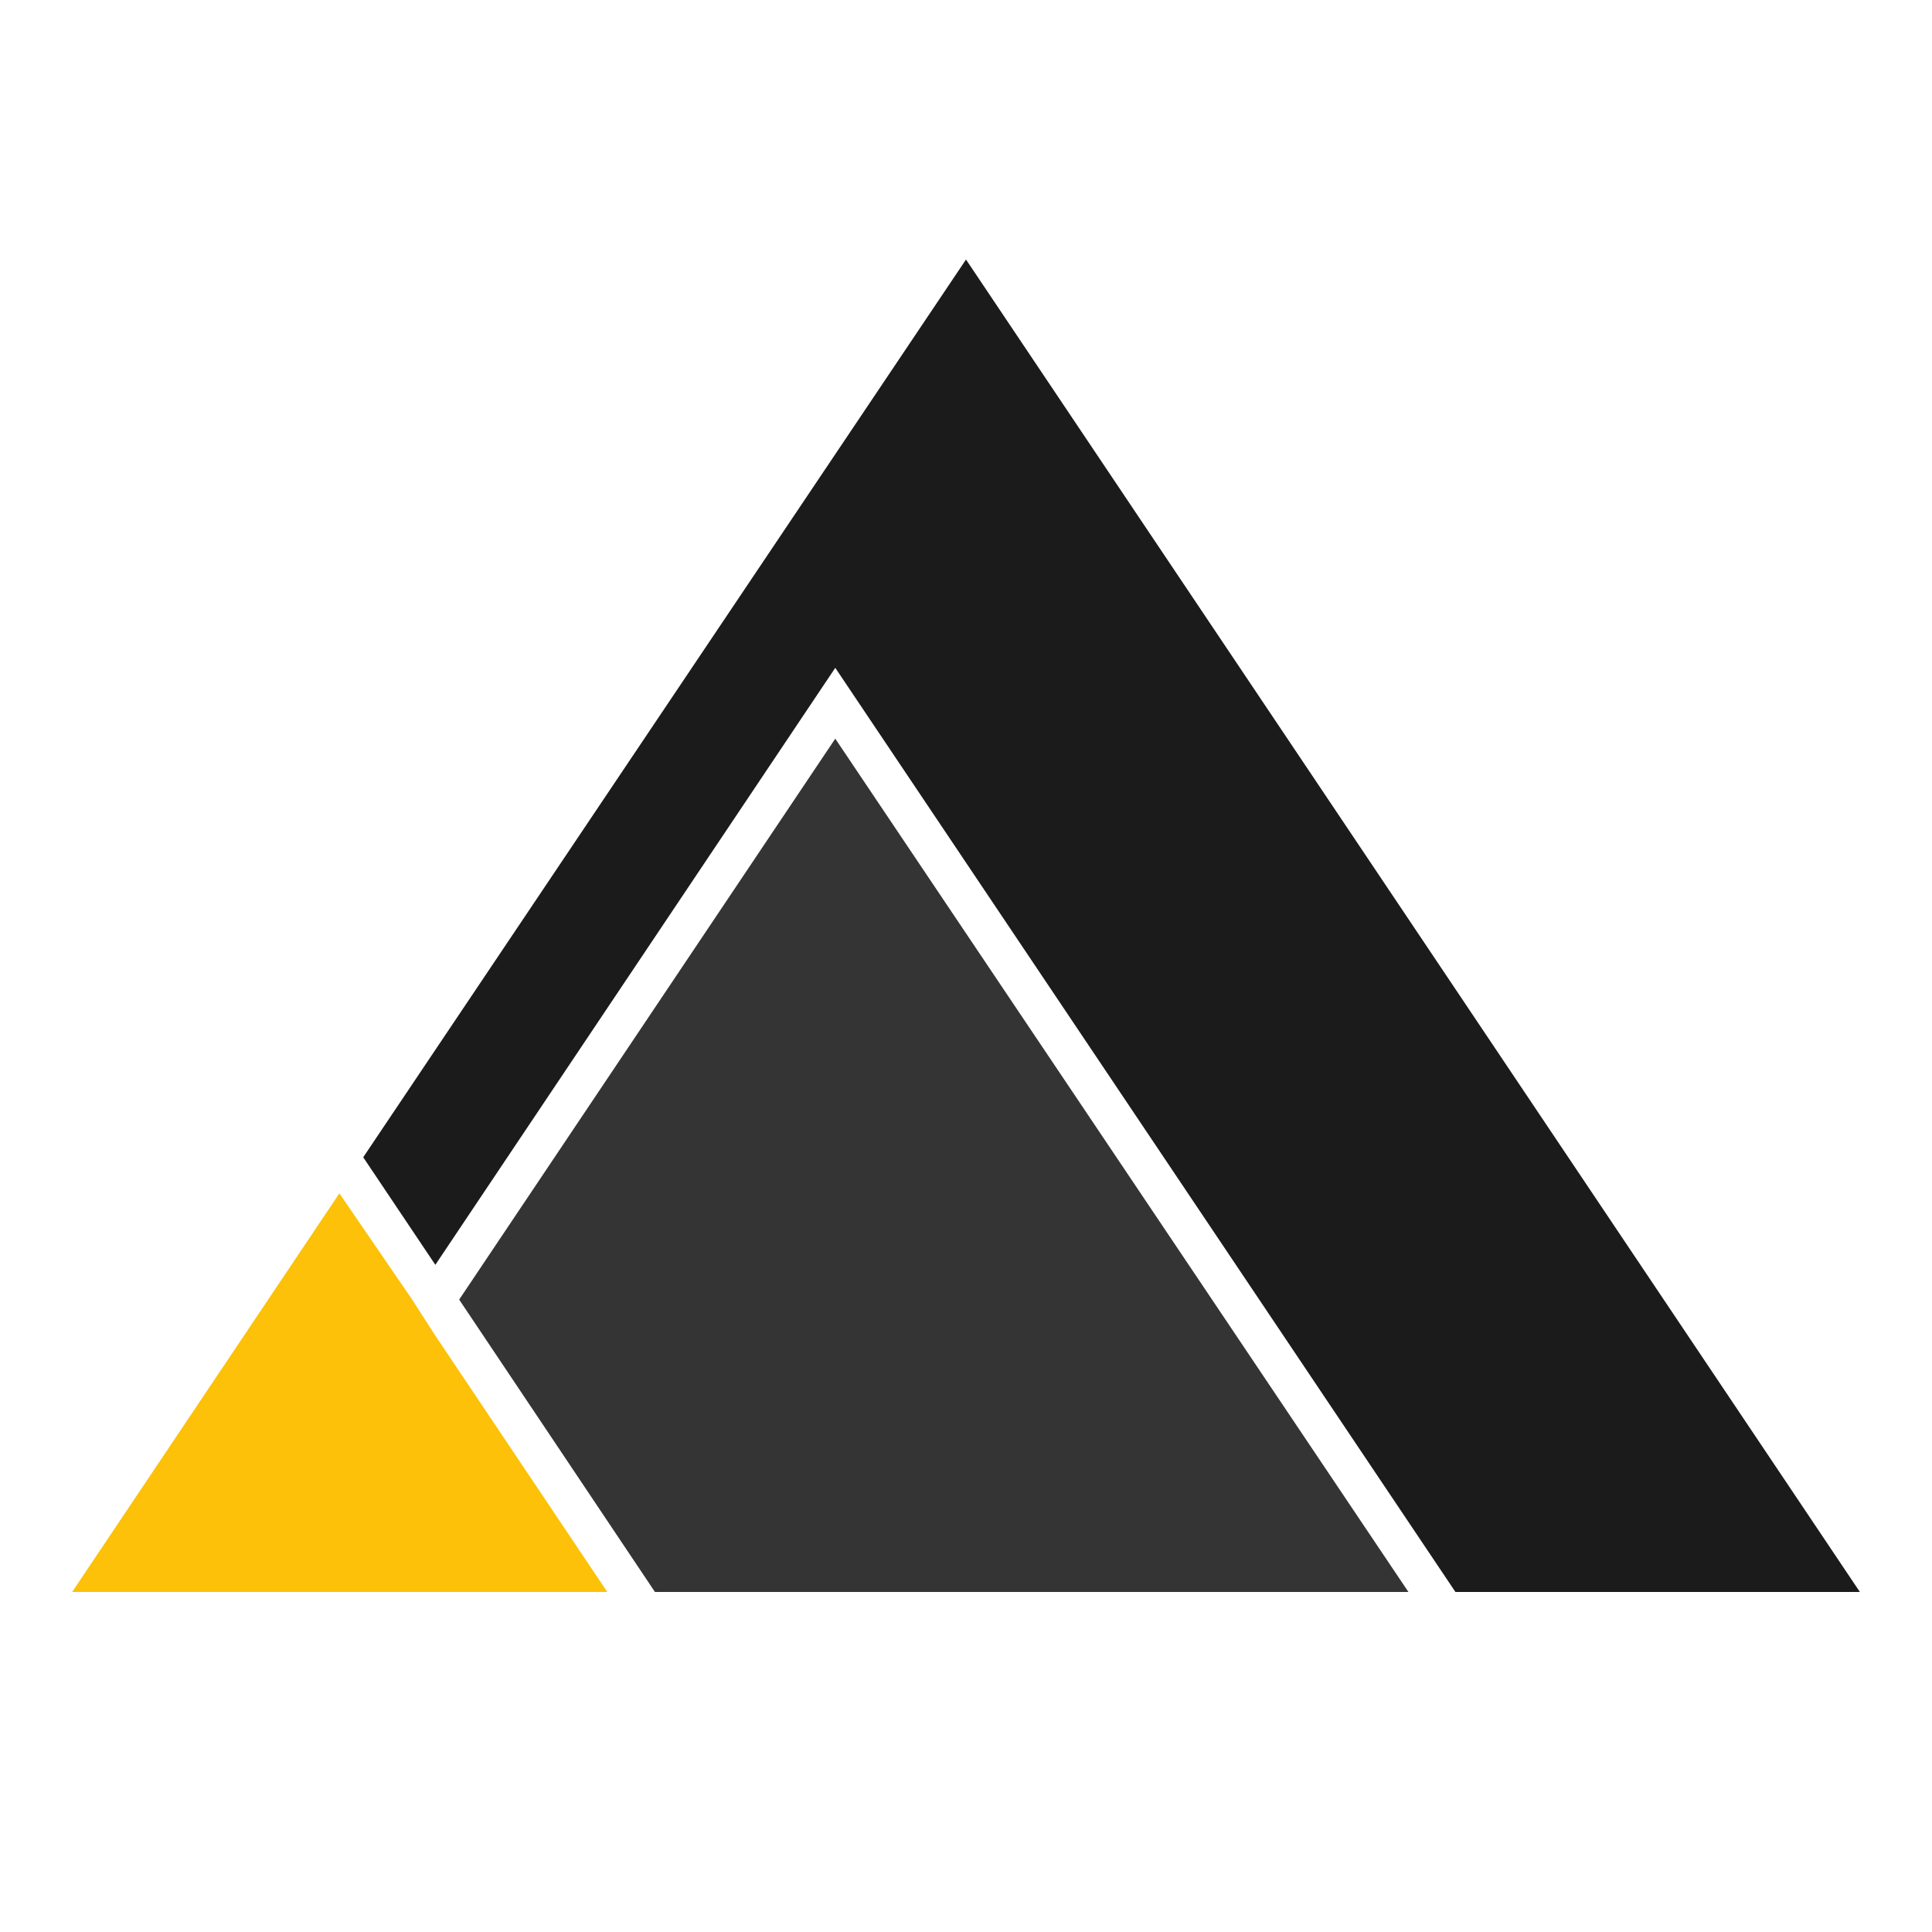
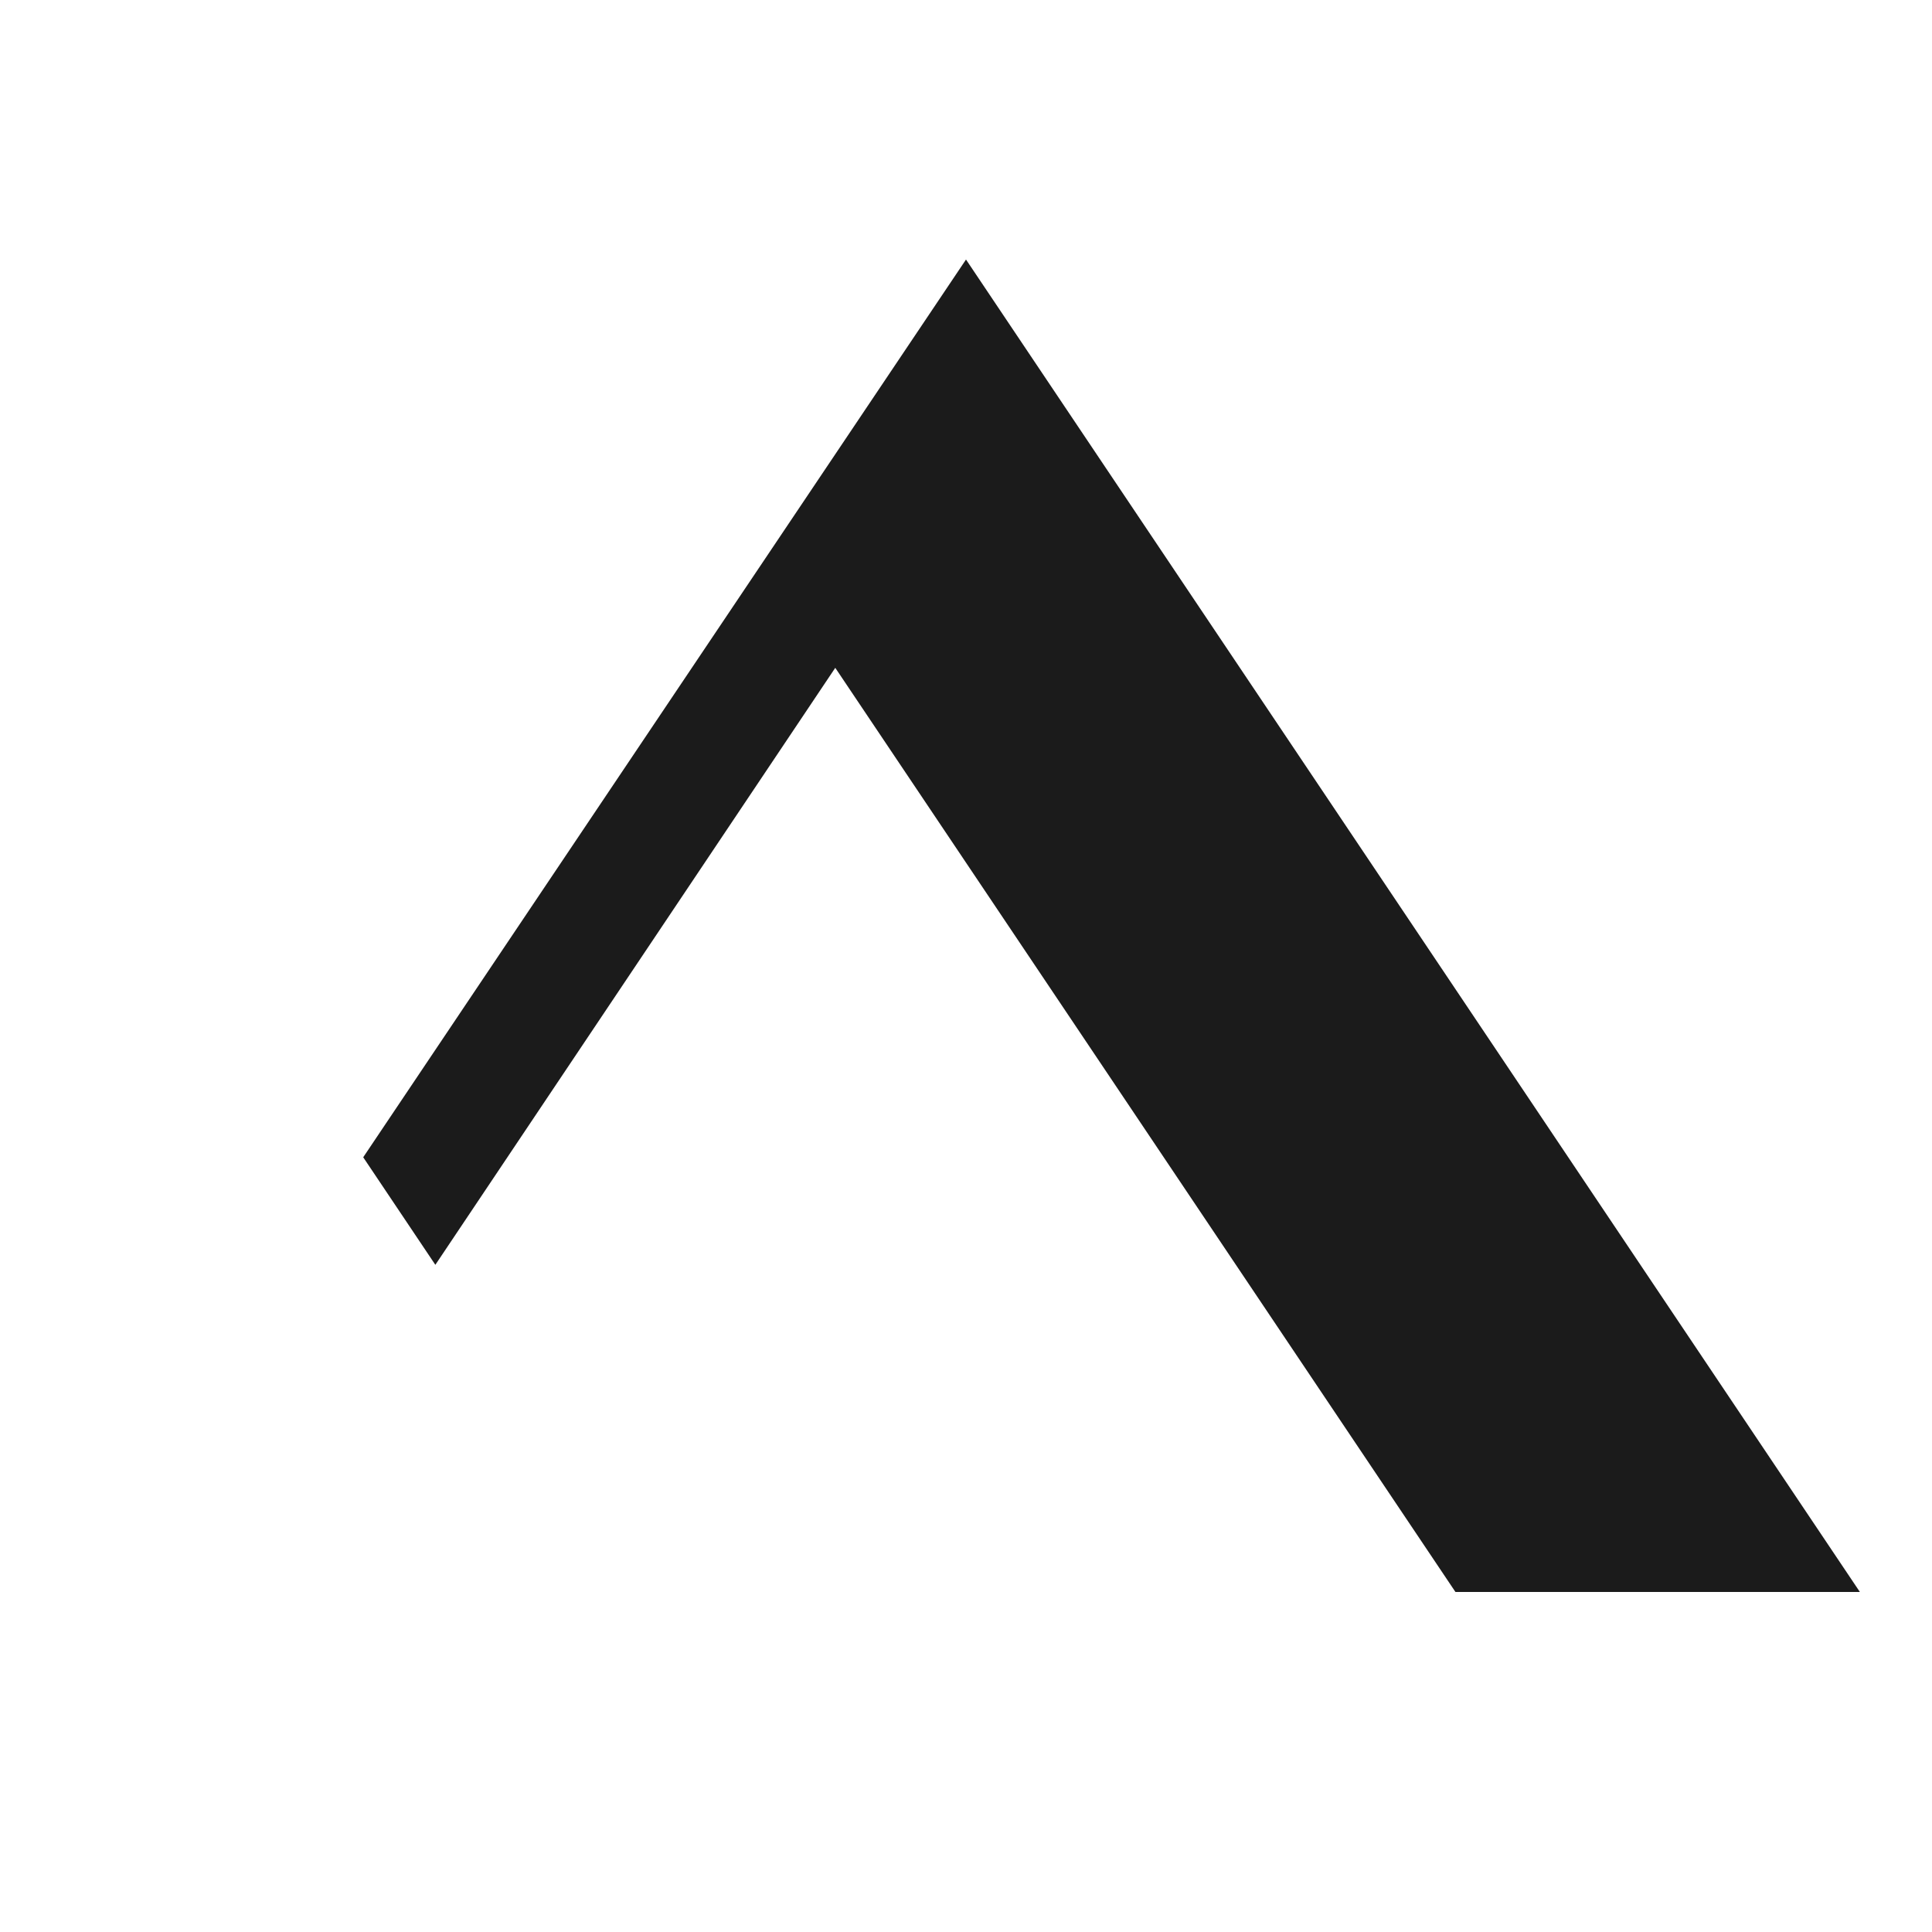
<svg xmlns="http://www.w3.org/2000/svg" version="1.1" id="Слой_1" x="0px" y="0px" viewBox="0 0 300 300" style="enable-background:new 0 0 300 300;" xml:space="preserve">
  <style type="text/css"> .st0{fill:#1B1B1B;} .st1{fill:#343434;} .st2{fill:#FCC108;} </style>
  <g>
    <g>
      <polygon class="st0" points="129.7,103.7 226,247.2 288.8,247.2 150,40.3 56.4,179.7 67.6,196.4 " />
-       <polygon class="st1" points="71.3,201.8 101.7,247.2 218.7,247.2 129.7,114.7 " />
-       <polygon class="st2" points="67.6,207.4 65.8,204.6 64,201.8 52.7,185.3 11.2,247.2 33.5,247.2 37.3,247.2 40.9,247.2 94.3,247.2 " />
    </g>
  </g>
</svg>